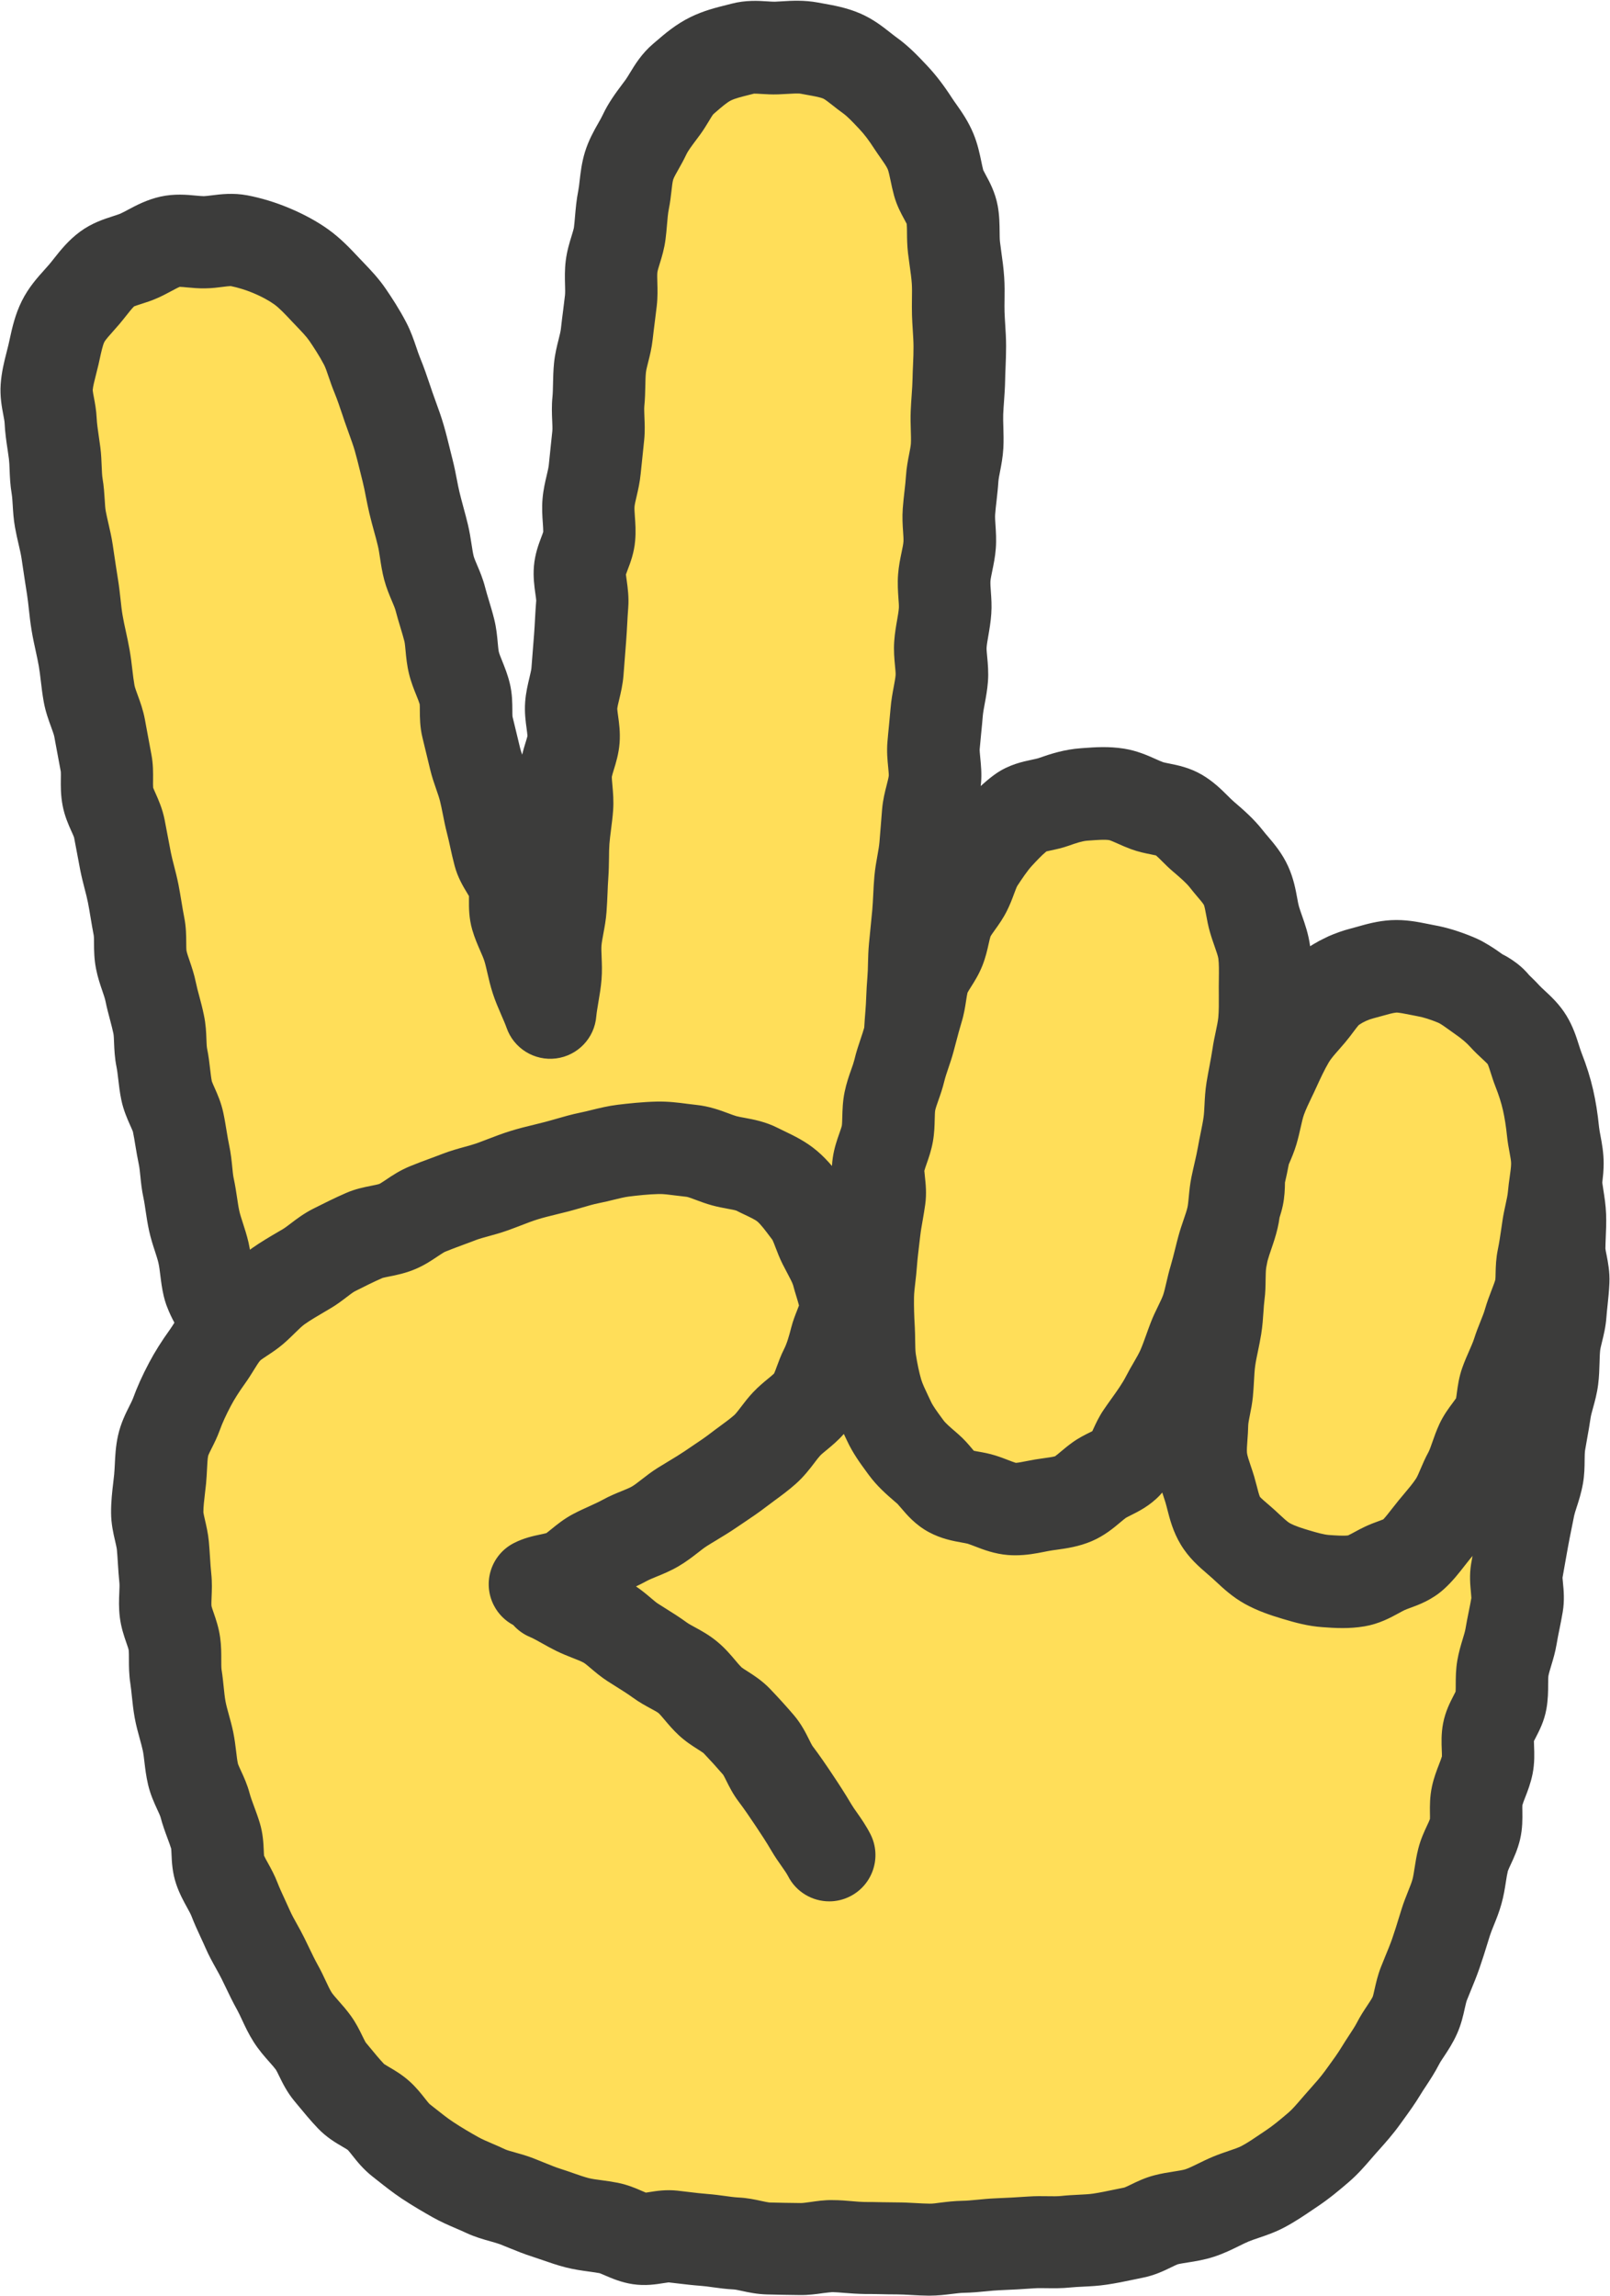
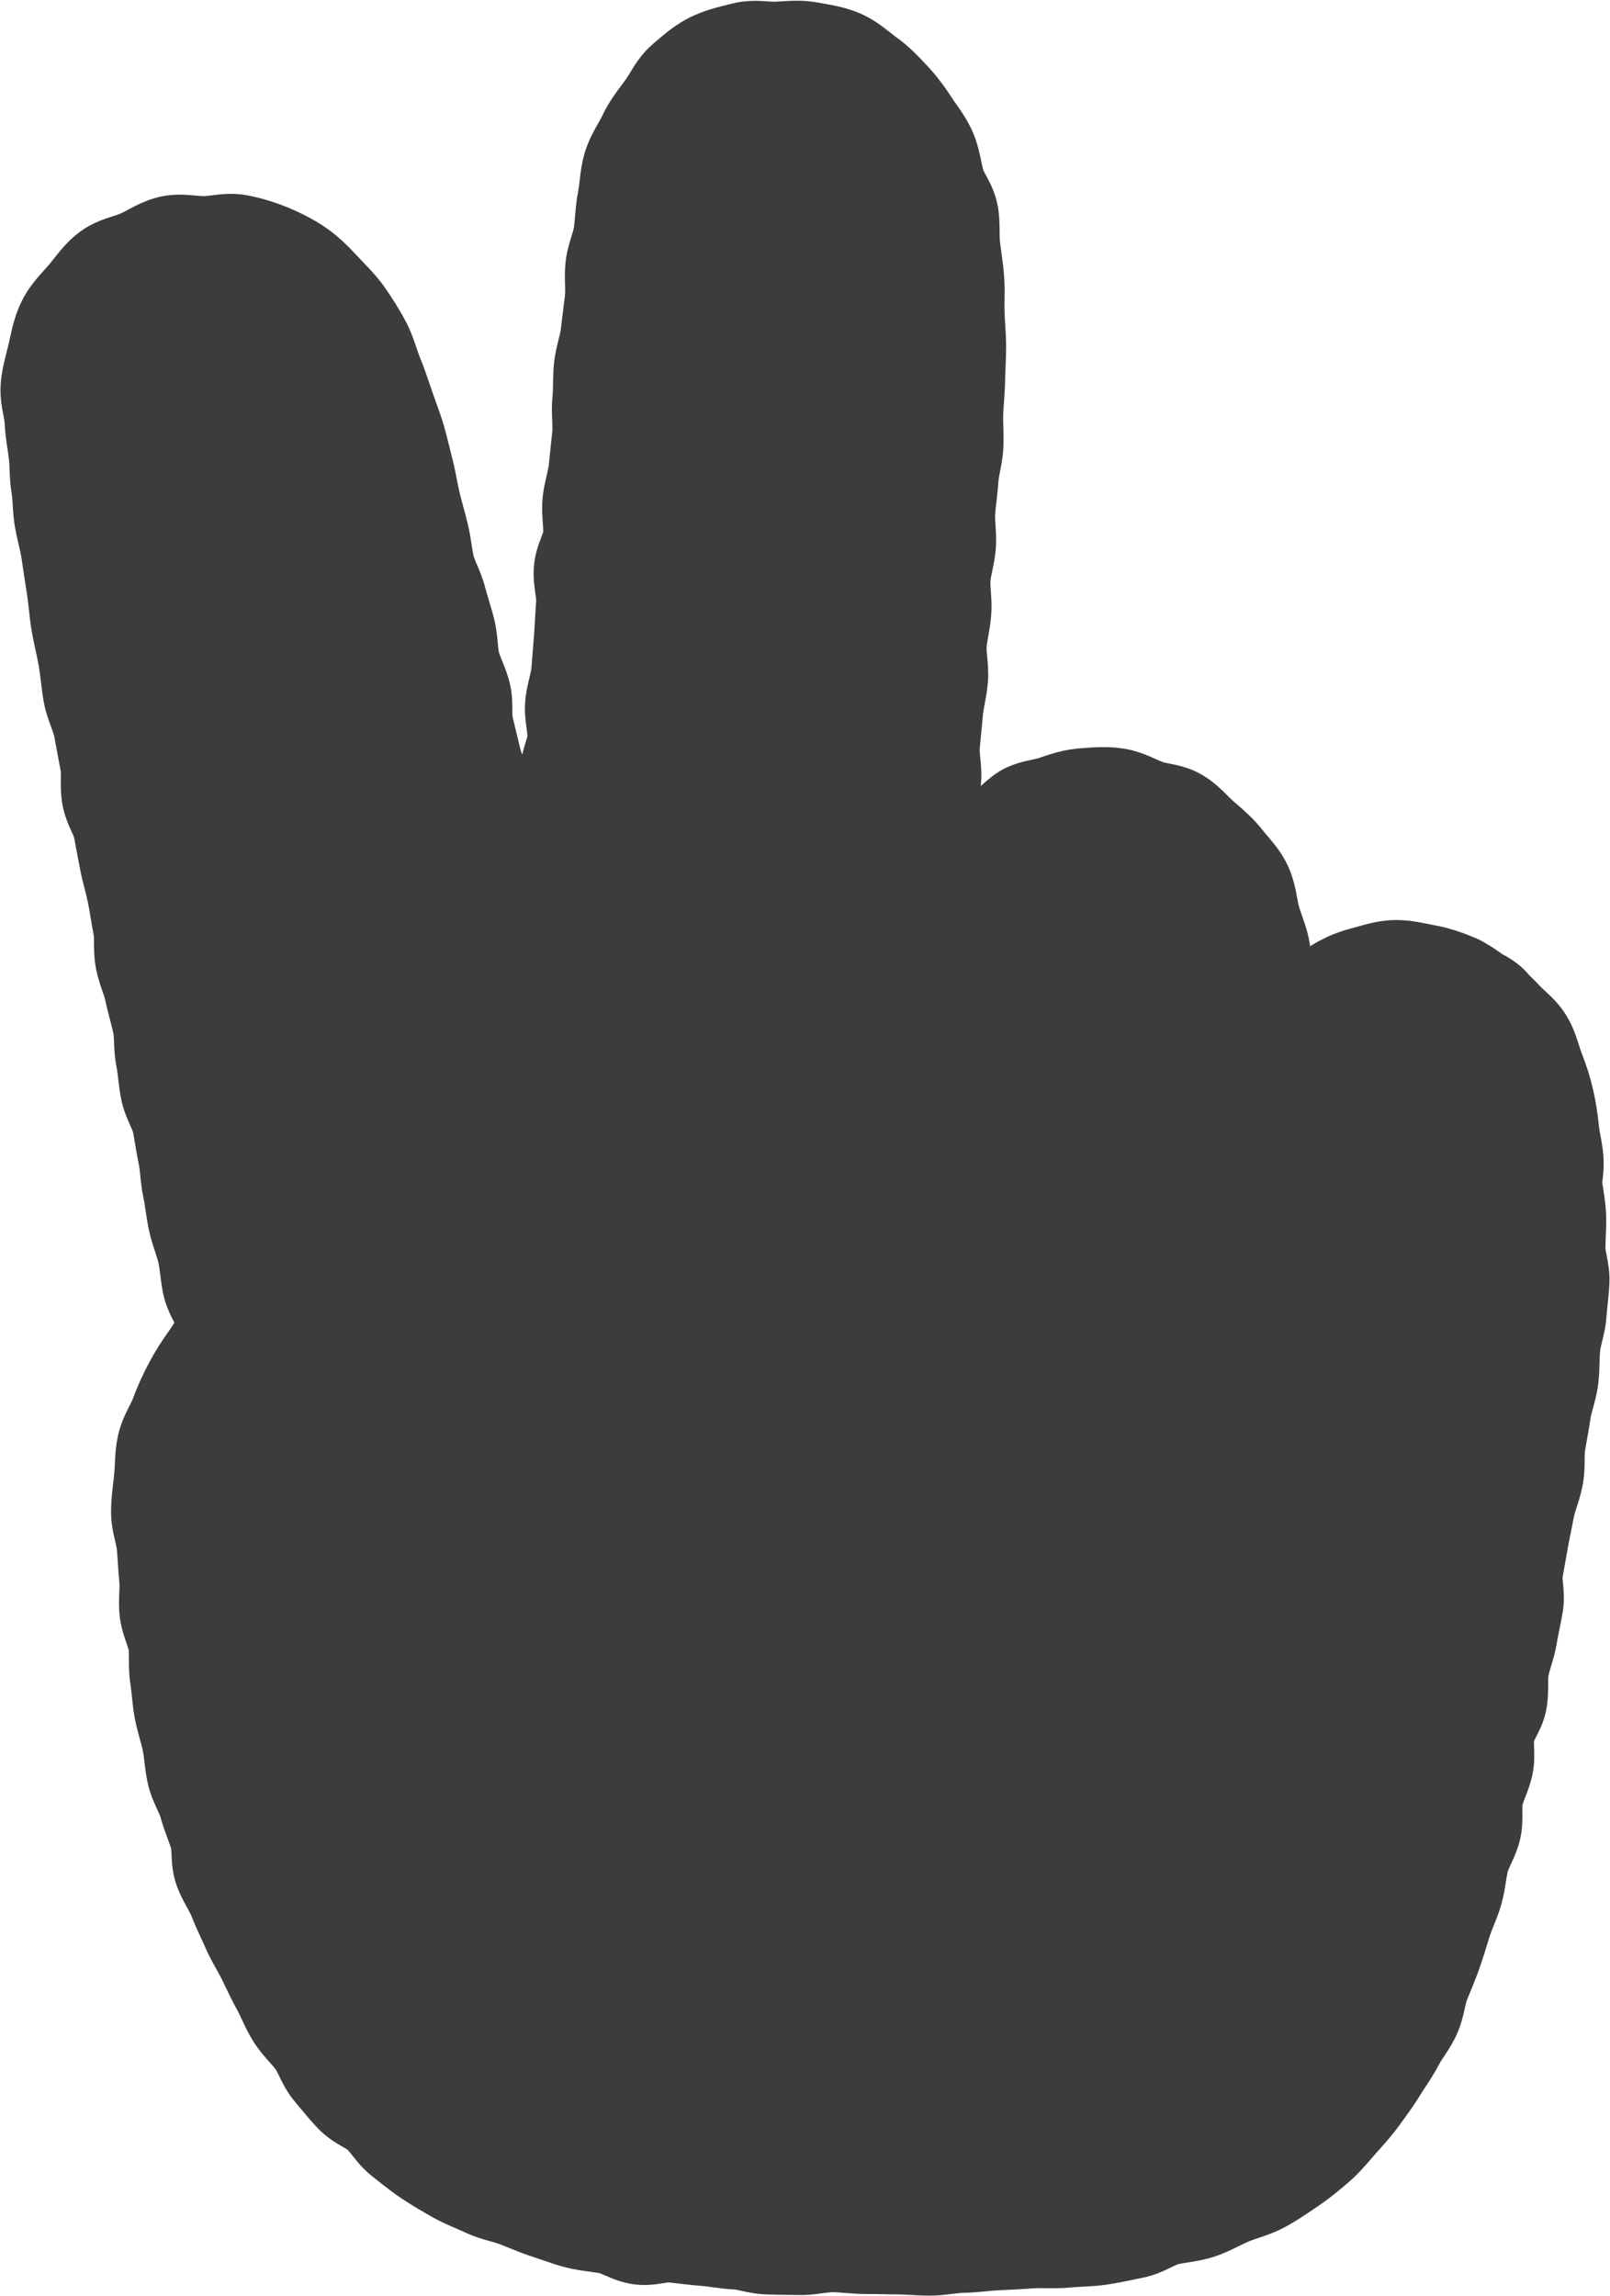
<svg xmlns="http://www.w3.org/2000/svg" fill="#000000" height="500.2" preserveAspectRatio="xMidYMid meet" version="1" viewBox="-0.1 -0.2 350.9 500.2" width="350.9" zoomAndPan="magnify">
  <g id="change1_1">
    <path d="M350.67,279.35c-0.07,1.72-0.25,3.37-0.4,4.83c-0.09,0.87-0.19,1.74-0.25,2.6c-0.15,2.1-0.6,3.92-0.96,5.38 c-0.18,0.71-0.37,1.52-0.41,1.91c-0.08,0.76-0.1,1.68-0.13,2.64c-0.04,1.41-0.08,3.01-0.3,4.72c-0.25,2-0.74,3.76-1.13,5.16 c-0.21,0.77-0.43,1.56-0.5,2.01c-0.24,1.66-0.52,3.22-0.79,4.72c-0.15,0.83-0.29,1.65-0.43,2.46c-0.08,0.49-0.09,1.35-0.1,2.18 c-0.01,1.42-0.03,3.19-0.37,5.1c-0.37,2.06-0.93,3.8-1.39,5.2c-0.21,0.64-0.46,1.43-0.52,1.75c-0.19,1-0.39,2.02-0.61,3.05 c-0.25,1.24-0.51,2.5-0.74,3.8c-0.17,0.99-0.36,2-0.54,3.01c-0.22,1.21-0.44,2.43-0.65,3.68c0.01,0.26,0.06,0.76,0.1,1.14 c0.16,1.6,0.37,3.79-0.05,6.3c-0.22,1.33-0.48,2.61-0.73,3.85c-0.21,1.04-0.43,2.09-0.6,3.15c-0.3,1.8-0.77,3.34-1.18,4.71 c-0.26,0.86-0.51,1.68-0.61,2.24c-0.05,0.3-0.05,1.17-0.06,1.81c0,1.48-0.01,3.33-0.38,5.4c-0.48,2.68-1.56,4.74-2.34,6.25 c-0.12,0.23-0.27,0.52-0.38,0.74c0,0.31,0.02,0.73,0.03,1.07c0.06,1.56,0.15,3.69-0.32,6.06c-0.41,2.03-1.07,3.75-1.61,5.12 c-0.25,0.63-0.52,1.34-0.62,1.73c-0.02,0.27-0.01,0.88,0,1.34c0.02,1.57,0.06,3.72-0.5,6.1c-0.52,2.2-1.34,3.97-2,5.39 c-0.24,0.52-0.58,1.24-0.66,1.5c-0.15,0.6-0.29,1.45-0.43,2.35c-0.22,1.44-0.48,3.08-0.98,4.85c-0.49,1.76-1.11,3.29-1.66,4.64 c-0.34,0.85-0.67,1.66-0.87,2.3l-0.45,1.46c-0.56,1.82-1.15,3.71-1.81,5.61c-0.6,1.72-1.24,3.28-1.86,4.79 c-0.3,0.72-0.6,1.45-0.88,2.17c-0.13,0.33-0.3,1.11-0.46,1.8c-0.34,1.54-0.77,3.46-1.69,5.51c-0.88,1.98-1.96,3.61-2.82,4.91 c-0.45,0.67-0.87,1.3-1.08,1.73c-0.94,1.82-1.96,3.37-2.86,4.74c-0.41,0.62-0.83,1.24-1.21,1.88c-1.22,2.03-2.54,3.83-3.69,5.42 l-0.78,1.08c-1.55,2.15-3.18,3.98-4.62,5.59l-0.54,0.6c-0.37,0.41-0.73,0.83-1.08,1.24c-1.37,1.59-2.92,3.39-4.92,5.11 c-1.92,1.65-4.18,3.56-6.81,5.32l-1.08,0.73c-1.79,1.21-3.81,2.59-6.12,3.81c-2.02,1.07-3.93,1.72-5.62,2.29 c-0.8,0.27-1.56,0.53-2.17,0.78c-0.62,0.26-1.35,0.62-2.12,1c-1.55,0.76-3.31,1.63-5.41,2.32c-2.11,0.69-4.09,1-5.69,1.25 c-0.86,0.14-1.68,0.26-2.27,0.41c-0.21,0.07-0.89,0.4-1.38,0.64c-1.52,0.74-3.61,1.76-6.18,2.27c-0.68,0.13-1.35,0.28-2.03,0.42 c-1.85,0.39-3.77,0.79-5.8,1.09c-1.9,0.29-3.68,0.37-5.25,0.45c-0.96,0.05-1.87,0.09-2.64,0.17c-1.97,0.21-3.75,0.18-5.32,0.16 c-0.94-0.01-1.84-0.03-2.52,0.02c-2.5,0.18-5.03,0.32-7.76,0.43c-0.87,0.03-1.83,0.13-2.86,0.23c-1.46,0.14-3.11,0.3-4.86,0.33 c-0.68,0.01-1.59,0.12-2.56,0.24c-1.45,0.18-3.09,0.38-4.91,0.38c-0.08,0-0.16,0-0.24,0c-1.34-0.01-2.59-0.08-3.8-0.15 c-1.11-0.06-2.16-0.12-3.11-0.12c-1.19,0-2.37-0.02-3.56-0.05c-1.14-0.02-2.24-0.05-3.42-0.04c-1.62-0.03-3.11-0.13-4.42-0.24 c-0.97-0.08-1.89-0.16-2.63-0.17c-0.44,0.04-1.24,0.11-2.03,0.22c-1.39,0.2-3.12,0.45-5.08,0.42c-2.38-0.03-4.78-0.06-7.16-0.13 c-2.14-0.06-3.98-0.45-5.45-0.77c-0.6-0.13-1.43-0.31-1.73-0.32c-1.72-0.08-3.29-0.3-4.69-0.49c-0.92-0.13-1.79-0.25-2.54-0.3 c-1.79-0.13-3.48-0.34-5.11-0.53c-0.63-0.08-1.26-0.15-1.9-0.22c-0.25,0.03-0.69,0.1-1.03,0.15c-1.7,0.27-4.03,0.65-6.77,0.24 c-2.51-0.38-4.55-1.26-6.04-1.9c-0.41-0.18-0.97-0.42-1.21-0.5c-0.65-0.12-1.42-0.23-2.24-0.34c-1.52-0.21-3.24-0.44-5.1-0.91 c-1.86-0.47-3.56-1.07-5.06-1.59c-0.72-0.25-1.44-0.5-2.16-0.73c-1.89-0.6-3.64-1.31-5.18-1.94c-0.64-0.26-1.28-0.52-1.93-0.78 c-0.53-0.2-1.28-0.41-2.08-0.64c-1.52-0.42-3.42-0.95-5.4-1.88c-0.69-0.33-1.4-0.63-2.1-0.93c-1.55-0.67-3.31-1.42-5.09-2.42 c-1.89-1.07-4.37-2.5-6.8-4.11c-1.9-1.27-3.63-2.64-5.16-3.85c-0.4-0.31-0.8-0.63-1.19-0.94c-1.99-1.56-3.38-3.31-4.39-4.59 c-0.33-0.42-0.78-0.98-0.99-1.2c-0.22-0.16-0.75-0.47-1.15-0.7c-1.48-0.86-3.5-2.05-5.36-4c-1.6-1.68-2.99-3.37-4.34-5l-0.81-0.98 c-1.6-1.93-2.57-3.93-3.28-5.38c-0.24-0.5-0.58-1.2-0.73-1.42c-0.32-0.44-0.84-1.03-1.39-1.65c-1.03-1.16-2.32-2.61-3.47-4.42 c-1.08-1.7-1.84-3.33-2.51-4.77c-0.37-0.79-0.71-1.53-1.03-2.11c-0.98-1.75-1.79-3.44-2.57-5.07c-0.29-0.59-0.57-1.19-0.87-1.79 c-0.33-0.66-0.74-1.4-1.17-2.18c-0.75-1.34-1.6-2.86-2.35-4.59c-0.32-0.74-0.66-1.47-1-2.2c-0.69-1.49-1.41-3.04-2.07-4.76 c-0.15-0.39-0.54-1.09-0.91-1.77c-0.75-1.36-1.68-3.04-2.38-5.1c-0.86-2.54-0.96-4.85-1.03-6.54c-0.02-0.4-0.04-0.94-0.07-1.2 c-0.21-0.69-0.5-1.46-0.8-2.27c-0.51-1.37-1.08-2.92-1.54-4.66c-0.08-0.28-0.43-1.04-0.69-1.6c-0.66-1.44-1.49-3.23-2.01-5.43 c-0.42-1.8-0.62-3.46-0.79-4.92c-0.11-0.92-0.21-1.8-0.35-2.46c-0.16-0.76-0.4-1.64-0.66-2.58c-0.38-1.37-0.81-2.93-1.12-4.64 c-0.3-1.66-0.46-3.24-0.61-4.64c-0.1-0.98-0.2-1.91-0.32-2.71c-0.32-2.02-0.32-3.86-0.32-5.33c0-0.8,0-1.62-0.06-2.06 c-0.04-0.25-0.3-0.99-0.49-1.54c-0.52-1.5-1.16-3.36-1.44-5.62c-0.25-2.05-0.17-3.89-0.11-5.37c0.03-0.75,0.07-1.59,0.03-1.99 c-0.16-1.53-0.25-2.97-0.34-4.36c-0.06-0.98-0.12-1.95-0.21-2.92c-0.04-0.44-0.22-1.2-0.39-1.94c-0.39-1.67-0.87-3.74-0.88-6.17 c-0.01-2.42,0.24-4.6,0.47-6.52c0.07-0.61,0.14-1.21,0.2-1.8c0.07-0.72,0.1-1.45,0.14-2.17c0.09-1.88,0.19-4,0.7-6.31 c0.59-2.68,1.69-4.86,2.49-6.45c0.31-0.61,0.62-1.24,0.75-1.58c0.92-2.53,2.04-5.03,3.54-7.86c1.24-2.34,2.69-4.65,4.58-7.28 c0.13-0.18,0.27-0.39,0.41-0.61c0.02-0.03,0.04-0.06,0.06-0.09c0.03-0.04,0.06-0.09,0.09-0.14c0.12-0.19,0.24-0.39,0.37-0.59 c-0.5-0.93-1.08-2.08-1.58-3.41c0,0,0,0,0,0c-0.07-0.17-0.14-0.34-0.2-0.52c-0.2-0.58-0.39-1.19-0.54-1.84 c-0.39-1.65-0.58-3.2-0.75-4.57c-0.12-1-0.24-1.94-0.41-2.68c-0.15-0.66-0.43-1.53-0.73-2.45c-0.44-1.34-0.93-2.85-1.31-4.57 c-0.33-1.51-0.55-2.97-0.74-4.26c-0.16-1.06-0.3-2.06-0.49-2.93c-0.37-1.72-0.53-3.31-0.67-4.7c-0.1-0.96-0.19-1.87-0.33-2.52 c-0.3-1.41-0.52-2.76-0.74-4.06c-0.18-1.1-0.35-2.14-0.55-3.1c-0.06-0.18-0.36-0.87-0.59-1.37c-0.61-1.38-1.46-3.27-1.93-5.52 c-0.34-1.62-0.52-3.15-0.67-4.49c-0.12-1.01-0.23-1.96-0.38-2.71c-0.41-2-0.48-3.82-0.54-5.28c-0.03-0.76-0.06-1.62-0.14-2 c-0.18-0.89-0.45-1.88-0.72-2.93c-0.33-1.24-0.71-2.65-1.01-4.14c-0.11-0.55-0.39-1.38-0.69-2.25c-0.47-1.37-1-2.93-1.36-4.75 c-0.43-2.15-0.44-4.06-0.45-5.6c0-0.61-0.01-1.44-0.06-1.72c-0.26-1.32-0.48-2.65-0.7-3.97c-0.18-1.07-0.35-2.12-0.56-3.17 c-0.18-0.93-0.44-1.94-0.72-3.01c-0.33-1.29-0.67-2.61-0.96-4.07c-0.26-1.34-0.51-2.67-0.75-3.98c-0.2-1.07-0.4-2.12-0.6-3.16 c-0.05-0.18-0.36-0.87-0.59-1.37c-0.62-1.38-1.47-3.28-1.9-5.55c-0.44-2.29-0.41-4.37-0.39-5.89c0.01-0.53,0.02-1.26-0.01-1.51 c-0.39-2.07-0.79-4.22-1.19-6.38l-0.23-1.26c-0.08-0.43-0.41-1.32-0.69-2.1c-0.54-1.48-1.22-3.32-1.61-5.47 c-0.29-1.62-0.47-3.12-0.64-4.58c-0.14-1.16-0.27-2.25-0.44-3.23c-0.18-1.03-0.42-2.13-0.67-3.28c-0.31-1.42-0.63-2.88-0.89-4.45 c-0.27-1.62-0.44-3.14-0.6-4.61c-0.13-1.15-0.24-2.25-0.4-3.23c-0.32-1.98-0.61-3.96-0.91-5.95l-0.28-1.88 c-0.13-0.9-0.38-1.96-0.64-3.08c-0.26-1.12-0.55-2.38-0.79-3.72c-0.32-1.77-0.41-3.39-0.5-4.81c-0.06-0.95-0.11-1.84-0.22-2.48 c-0.33-1.95-0.4-3.7-0.46-5.25c-0.03-0.89-0.07-1.74-0.15-2.38c-0.09-0.69-0.19-1.37-0.29-2.05C1.29,96.03,1,94.05,0.9,91.91 c-0.01-0.32-0.16-1.07-0.27-1.68c-0.33-1.71-0.77-4.06-0.58-6.74c0.19-2.64,0.77-4.93,1.29-6.96c0.14-0.57,0.29-1.13,0.42-1.69 c0.09-0.39,0.17-0.78,0.26-1.17c0.52-2.4,1.18-5.38,2.64-8.3c1.46-2.93,3.39-5.08,4.95-6.81c0.34-0.38,0.68-0.75,1-1.13 c0.36-0.42,0.7-0.86,1.05-1.3c1.4-1.77,3.14-3.97,5.67-5.84c2.58-1.91,5.26-2.76,7.21-3.39c0.62-0.2,1.27-0.41,1.59-0.55 c0.43-0.19,1-0.5,1.61-0.82c1.76-0.94,4.16-2.23,7.13-2.89c3.05-0.67,5.77-0.41,7.76-0.22c0.65,0.06,1.32,0.12,1.7,0.12 c0.36-0.01,1.02-0.09,1.66-0.17c1.99-0.25,4.72-0.6,7.83-0.01c3.04,0.58,6.13,1.52,9.18,2.8c3.16,1.33,5.99,2.87,8.4,4.59 c2.72,1.94,4.83,4.19,6.69,6.17l0.13,0.14c0.29,0.31,0.6,0.63,0.9,0.94c1.55,1.62,3.32,3.46,4.9,5.79c1.18,1.73,2.92,4.36,4.43,7.27 c1.02,1.96,1.65,3.83,2.21,5.48c0.27,0.8,0.52,1.55,0.77,2.15c0.88,2.13,1.58,4.21,2.26,6.22l0.41,1.22 c0.26,0.76,0.54,1.52,0.81,2.27c0.58,1.59,1.18,3.23,1.7,5.04c0.52,1.78,0.94,3.51,1.35,5.18c0.18,0.72,0.36,1.45,0.54,2.16 c0.41,1.58,0.71,3.12,0.97,4.48c0.19,1,0.38,1.95,0.58,2.79c0.27,1.12,0.57,2.22,0.86,3.3c0.34,1.26,0.68,2.5,0.97,3.73 c0.38,1.59,0.6,3.05,0.8,4.34c0.15,1,0.3,1.94,0.46,2.57c0.11,0.43,0.44,1.2,0.76,1.95c0.56,1.31,1.25,2.94,1.74,4.85 c0.23,0.91,0.53,1.88,0.84,2.91c0.38,1.27,0.78,2.58,1.13,4c0.48,1.92,0.64,3.69,0.77,5.11c0.07,0.8,0.15,1.62,0.24,2.02 c0.11,0.45,0.43,1.24,0.74,2c0.52,1.3,1.17,2.91,1.63,4.77c0.57,2.32,0.57,4.42,0.58,5.96c0,0.46,0,1.08,0.03,1.35 c0.24,0.98,0.47,1.96,0.71,2.94c0.31,1.28,0.62,2.57,0.93,3.85c0.11,0.45,0.27,0.97,0.46,1.52c0.24-1,0.52-1.9,0.75-2.65 c0.15-0.48,0.35-1.12,0.41-1.42c-0.01-0.32-0.11-1.04-0.18-1.57c-0.22-1.59-0.49-3.56-0.32-5.86c0.15-2.04,0.59-3.83,0.93-5.27 c0.18-0.77,0.39-1.63,0.43-2.05l0.58-7.38c0.09-1.13,0.15-2.26,0.21-3.39c0.07-1.33,0.15-2.67,0.26-4c0-0.2-0.11-0.96-0.19-1.51 c-0.21-1.53-0.51-3.62-0.31-5.97c0.22-2.64,1.03-4.79,1.63-6.37c0.14-0.36,0.32-0.83,0.4-1.11c0.01-0.47-0.05-1.23-0.09-1.9 c-0.11-1.47-0.24-3.31-0.06-5.35c0.17-1.95,0.58-3.69,0.91-5.08c0.21-0.88,0.4-1.72,0.45-2.24c0.13-1.36,0.27-2.72,0.42-4.08 c0.12-1.1,0.24-2.2,0.35-3.3c0.05-0.52,0.01-1.38-0.03-2.29c-0.06-1.43-0.14-3.22,0.06-5.17c0.08-0.81,0.1-1.8,0.12-2.85 c0.03-1.37,0.06-2.93,0.23-4.59c0.2-1.94,0.64-3.68,0.99-5.07c0.22-0.88,0.43-1.72,0.49-2.25c0.15-1.4,0.33-2.8,0.51-4.2 c0.13-1.06,0.27-2.12,0.39-3.19c0.06-0.5,0.03-1.39,0.01-2.25c-0.04-1.45-0.09-3.26,0.15-5.23c0.26-2.13,0.82-3.94,1.27-5.4 c0.21-0.68,0.47-1.54,0.52-1.88c0.1-0.77,0.16-1.54,0.23-2.33c0.15-1.72,0.31-3.66,0.73-5.76c0.11-0.56,0.2-1.33,0.29-2.15 c0.2-1.74,0.45-3.91,1.16-6.22c0.79-2.54,1.95-4.6,2.89-6.25c0.38-0.66,0.73-1.28,0.95-1.76c1.27-2.71,2.9-4.88,4.2-6.62 c0.28-0.37,0.56-0.75,0.84-1.13c0.24-0.34,0.56-0.86,0.9-1.42c1.08-1.78,2.55-4.21,5.04-6.34l0.61-0.52 c1.95-1.68,4.37-3.77,7.59-5.34c2.8-1.37,5.55-2.06,7.77-2.61c0.38-0.1,0.76-0.19,1.13-0.29c3.12-0.82,5.88-0.64,7.89-0.51 c0.6,0.04,1.22,0.08,1.56,0.07c0.5-0.02,1-0.05,1.49-0.08c2.19-0.14,4.91-0.3,7.95,0.27c0.38,0.07,0.77,0.14,1.15,0.21 c2.29,0.41,5.14,0.91,8.06,2.18c2.74,1.19,4.8,2.8,6.45,4.1c0.46,0.36,0.92,0.73,1.39,1.07c2.69,1.92,4.75,4.11,6.57,6.04l0.15,0.16 c1.87,1.99,3.56,4.18,5.46,7.11c0.29,0.45,0.6,0.88,0.91,1.32c1.16,1.64,2.59,3.68,3.71,6.37c0.91,2.2,1.35,4.32,1.71,6.03 c0.14,0.69,0.28,1.35,0.43,1.92c0.11,0.23,0.35,0.66,0.52,0.99c0.83,1.53,2.09,3.83,2.63,6.76c0.39,2.12,0.4,4.08,0.42,5.66 c0.01,0.85,0.01,1.66,0.08,2.22c0.09,0.76,0.2,1.52,0.3,2.29c0.23,1.61,0.48,3.43,0.61,5.36c0.12,1.77,0.1,3.45,0.08,4.93 c-0.01,0.95-0.03,1.85,0,2.67c0.03,0.88,0.09,1.76,0.14,2.65c0.1,1.53,0.2,3.12,0.2,4.84c0,1.64-0.06,3.2-0.12,4.71 c-0.04,0.91-0.08,1.82-0.09,2.74c-0.03,1.59-0.14,3.08-0.24,4.52c-0.07,0.96-0.14,1.91-0.18,2.87c-0.03,0.8,0,1.75,0.03,2.75 c0.04,1.38,0.09,2.94,0,4.62c-0.11,1.94-0.45,3.68-0.72,5.08c-0.17,0.86-0.33,1.68-0.36,2.19c-0.1,1.51-0.26,2.91-0.41,4.26 c-0.12,1.06-0.24,2.07-0.3,2.99c-0.04,0.52,0.02,1.36,0.08,2.26c0.09,1.39,0.21,3.13,0.07,5.03c-0.14,1.89-0.5,3.59-0.78,4.95 c-0.17,0.83-0.35,1.68-0.39,2.17c-0.04,0.54,0.02,1.41,0.09,2.33c0.1,1.41,0.22,3.02,0.09,4.83c-0.12,1.78-0.4,3.37-0.64,4.77 c-0.17,0.97-0.33,1.89-0.38,2.59c-0.03,0.37,0.06,1.27,0.13,2c0.14,1.5,0.32,3.36,0.16,5.45c-0.14,1.79-0.44,3.38-0.7,4.79 c-0.18,0.96-0.35,1.88-0.41,2.55c-0.11,1.36-0.24,2.71-0.38,4.07c-0.11,1.1-0.22,2.2-0.31,3.3c-0.02,0.3,0.07,1.19,0.13,1.85 c0.15,1.53,0.35,3.43,0.16,5.59c-0.02,0.19-0.05,0.37-0.07,0.56c0,0,0,0,0,0c0.26-0.24,0.54-0.47,0.8-0.7c0.79-0.7,1.62-1.37,2.52-2 c2.87-1.99,5.87-2.62,7.86-3.04c0.47-0.1,1.12-0.24,1.34-0.31c2.74-0.97,5.72-1.93,9.36-2.19l0.53-0.04 c2.45-0.18,5.49-0.4,8.82,0.13c2.83,0.45,5.08,1.45,6.89,2.26c0.6,0.27,1.17,0.52,1.62,0.69c0.2,0.07,0.85,0.19,1.32,0.29 c1.9,0.38,4.5,0.89,7.18,2.46c2.43,1.43,4.17,3.15,5.57,4.54c0.48,0.48,0.93,0.93,1.27,1.22l0.18,0.16 c1.99,1.71,4.24,3.64,6.25,6.21c0.33,0.42,0.68,0.84,1.04,1.25c1.41,1.66,3.17,3.73,4.44,6.52c1.2,2.62,1.66,5.14,2,6.99 c0.13,0.71,0.25,1.38,0.37,1.78c0.17,0.58,0.41,1.27,0.67,2.01c0.64,1.81,1.43,4.07,1.77,6.67c0.52-0.34,1.06-0.64,1.6-0.94 c0.1-0.06,0.2-0.12,0.3-0.18l0,0c0.31-0.17,0.63-0.32,0.95-0.48c0.39-0.2,0.79-0.4,1.19-0.58c0,0,0,0,0,0 c0.67-0.3,1.35-0.56,2.04-0.81c0.09-0.03,0.17-0.07,0.26-0.1h0c0.79-0.28,1.6-0.53,2.42-0.74c0.48-0.13,0.97-0.26,1.46-0.4 c2.03-0.58,4.55-1.29,7.42-1.45c3.11-0.17,5.82,0.38,8.01,0.82c0.46,0.09,0.91,0.18,1.36,0.27c2.69,0.48,5.4,1.3,8.51,2.58 c0.67,0.28,1.31,0.58,1.91,0.89l0,0c0.12,0.06,0.22,0.13,0.33,0.19c0.78,0.43,1.5,0.87,2.17,1.31c0.2,0.13,0.41,0.26,0.59,0.39 c0,0,0,0,0,0c0.49,0.34,0.96,0.67,1.39,0.98c0,0,0,0,0,0c0.35,0.18,0.72,0.37,1.09,0.59c0,0,0,0,0,0c0.62,0.36,1.25,0.78,1.89,1.26 c0.08,0.06,0.16,0.12,0.24,0.18c0,0,0,0,0,0c0.46,0.36,0.93,0.75,1.38,1.19c0.23,0.23,0.45,0.46,0.67,0.69c0,0,0,0,0,0 c0.21,0.23,0.41,0.45,0.6,0.68c0,0,0,0,0,0c0,0,0,0,0,0c0.25,0.23,0.48,0.46,0.72,0.7c0.49,0.48,0.98,0.97,1.44,1.48 c0.28,0.31,0.74,0.74,1.23,1.19c1.35,1.25,3.21,2.97,4.69,5.4c1.43,2.34,2.15,4.61,2.73,6.44c0.2,0.63,0.39,1.23,0.56,1.66 c1.1,2.8,1.93,5.43,2.53,8.06c0.57,2.48,0.99,5.13,1.29,8.1c0.05,0.5,0.18,1.2,0.32,1.94c0.31,1.64,0.69,3.69,0.69,6.02 c0,0.7-0.04,1.36-0.08,2c0,0,0,0,0,0c-0.01,0.16-0.02,0.31-0.04,0.46c0,0,0,0,0,0c-0.05,0.59-0.11,1.17-0.18,1.72c0,0,0,0,0,0 c0.07,0.49,0.14,1.01,0.23,1.56c0.24,1.54,0.52,3.28,0.6,5.24c0.07,1.81,0,3.52-0.07,5.04c-0.03,0.84-0.07,1.68-0.08,2.52 c0.01,0.2,0.15,0.91,0.26,1.43C350.36,274.81,350.78,276.92,350.67,279.35z" fill="#3c3c3b" />
  </g>
  <g id="change2_1">
-     <path d="M199.28,288.93c-0.15-2.52-0.2-4.57-0.17-6.46c0.01-0.94,0.15-2.1,0.29-3.32c0.12-1.04,0.25-2.11,0.33-3.29 c0.12-1.62,0.32-3.29,0.53-5.06l0.2-1.69c0.12-1.06,0.32-2.22,0.54-3.45c0.2-1.14,0.39-2.28,0.55-3.42c0.34-2.42,0.1-4.55-0.07-6.11 c-0.04-0.41-0.1-0.95-0.12-1.24c0.09-0.35,0.32-1.02,0.5-1.53c0.46-1.31,1.03-2.94,1.37-4.87c0.32-1.83,0.36-3.5,0.39-4.84 c0.02-0.67,0.04-1.58,0.1-1.9c0.11-0.54,0.4-1.36,0.71-2.24c0.43-1.21,0.91-2.59,1.29-4.17c0.19-0.79,0.51-1.75,0.86-2.78 c0.36-1.07,0.78-2.28,1.13-3.59c0.19-0.69,0.37-1.38,0.55-2.07c0.4-1.52,0.78-2.96,1.2-4.33c0.55-1.78,0.8-3.42,1-4.74 c0.09-0.6,0.22-1.42,0.31-1.75c0.13-0.26,0.49-0.84,0.76-1.26c0.77-1.21,1.72-2.72,2.48-4.63c0.7-1.76,1.07-3.4,1.36-4.71 c0.13-0.6,0.32-1.42,0.41-1.65c0.13-0.26,0.61-0.93,0.96-1.42c0.79-1.1,1.77-2.46,2.62-4.16c0.67-1.34,1.16-2.63,1.54-3.67 c0.24-0.63,0.56-1.5,0.71-1.75c1.07-1.62,2.18-3.29,3.21-4.41c0.92-0.99,2.13-2.3,3.15-3.12c0.29-0.07,0.67-0.15,0.99-0.22 c1.08-0.23,2.43-0.51,3.89-1.03c1.67-0.59,2.93-1.01,4.08-1.09l0.56-0.04c1.63-0.12,3.17-0.23,4.15-0.08 c0.33,0.07,1.23,0.48,1.89,0.77c0.84,0.38,1.8,0.8,2.88,1.2c1.63,0.6,3.14,0.9,4.34,1.14c0.35,0.07,0.8,0.16,1.1,0.23 c0.36,0.3,0.92,0.86,1.35,1.29c0.68,0.68,1.45,1.45,2.36,2.22l0.19,0.16c1.4,1.2,2.72,2.34,3.49,3.33c0.5,0.64,1.02,1.26,1.55,1.89 c0.53,0.62,1.32,1.55,1.5,1.89c0.15,0.34,0.36,1.48,0.5,2.23c0.2,1.1,0.43,2.35,0.82,3.7c0.33,1.16,0.71,2.22,1.03,3.15 c0.34,0.98,0.73,2.08,0.8,2.6c0.15,1.19,0.13,2.71,0.11,4.32c-0.01,0.65-0.02,1.29-0.02,1.92c0,0.56,0,1.13,0.01,1.69 c0.01,1.77,0.02,3.44-0.11,4.9c-0.08,0.83-0.31,1.92-0.55,3.07c-0.24,1.13-0.52,2.42-0.72,3.81c-0.17,1.15-0.4,2.36-0.64,3.65 c-0.23,1.19-0.45,2.38-0.65,3.59c-0.29,1.81-0.38,3.49-0.45,4.97c-0.05,1.01-0.1,1.96-0.21,2.71c-0.14,1-0.38,2.14-0.62,3.35 c-0.21,1.04-0.43,2.09-0.61,3.15c-0.19,1.08-0.46,2.27-0.75,3.52c-0.22,0.98-0.45,1.96-0.65,2.95c-0.33,1.59-0.46,3.03-0.58,4.3 c-0.09,0.91-0.17,1.78-0.29,2.31c-0.17,0.74-0.49,1.67-0.83,2.66c-0.37,1.09-0.8,2.33-1.16,3.67c-0.24,0.88-0.46,1.77-0.68,2.66 c-0.33,1.33-0.65,2.59-0.99,3.74c-0.4,1.32-0.69,2.59-0.95,3.7c-0.24,1.02-0.46,1.99-0.7,2.69c-0.21,0.6-0.62,1.44-1.05,2.33 c-0.52,1.07-1.12,2.28-1.64,3.64c-0.35,0.9-0.67,1.8-0.99,2.69c-0.44,1.23-0.86,2.39-1.29,3.37c-0.33,0.74-0.86,1.65-1.42,2.62 c-0.52,0.89-1.1,1.89-1.66,2.98c-0.79,1.56-1.99,3.25-3.27,5.03c-0.54,0.76-1.08,1.51-1.6,2.28c-1.06,1.54-1.76,3.08-2.27,4.19 c-0.07,0.16-0.16,0.35-0.24,0.52c-0.2,0.1-0.41,0.21-0.6,0.3c-1.07,0.53-2.4,1.19-3.77,2.18c-0.97,0.7-1.78,1.38-2.5,1.98 c-0.41,0.35-0.96,0.81-1.25,1.01c-0.48,0.15-1.62,0.3-2.39,0.41c-0.64,0.09-1.27,0.18-1.9,0.28c-0.66,0.11-1.32,0.24-1.99,0.37 c-0.74,0.15-1.82,0.36-2.28,0.37c-0.35-0.1-1.08-0.38-1.62-0.59c-0.83-0.32-1.76-0.68-2.82-1.01c-1.4-0.44-2.7-0.67-3.74-0.85 c-0.3-0.05-0.66-0.12-0.96-0.18c-0.15-0.18-0.32-0.37-0.46-0.54c-0.73-0.87-1.65-1.95-2.86-3.01l-0.79-0.69 c-1.06-0.91-2.05-1.77-2.51-2.4l-0.47-0.64c-0.93-1.27-1.81-2.47-2.25-3.41c-0.2-0.44-0.42-0.88-0.63-1.33 c-0.63-1.33-1.23-2.58-1.51-3.53c-0.45-1.56-0.84-3.41-1.17-5.52c-0.11-0.71-0.12-1.79-0.14-2.92 C199.35,291,199.34,289.99,199.28,288.93z M44.89,226.23c0.03,0.76,0.06,1.63,0.14,2c0.33,1.61,0.51,3.12,0.66,4.45 c0.12,1.01,0.23,1.97,0.38,2.71c0.06,0.2,0.37,0.91,0.6,1.42c0.64,1.43,1.43,3.21,1.9,5.43c0.3,1.4,0.51,2.72,0.72,3.99 c0.18,1.11,0.36,2.17,0.56,3.11c0.37,1.75,0.53,3.33,0.67,4.73c0.09,0.94,0.18,1.83,0.31,2.43c0.33,1.53,0.55,2.98,0.74,4.26 c0.16,1.05,0.3,2.04,0.48,2.84c0.17,0.78,0.48,1.72,0.8,2.71c0.4,1.24,0.86,2.66,1.22,4.21c0.12,0.54,0.22,1.06,0.31,1.57 c0.12-0.09,0.23-0.18,0.35-0.27c1.98-1.39,3.97-2.56,5.89-3.68l0.97-0.57c0.39-0.23,1.02-0.71,1.63-1.17c1.31-1,2.94-2.24,5.01-3.28 c2.25-1.13,4.57-2.3,7.1-3.4c2.03-0.89,3.95-1.26,5.49-1.57c0.63-0.12,1.5-0.3,1.78-0.41c0.24-0.11,0.92-0.57,1.42-0.9 c1.35-0.91,3.02-2.03,5.18-2.92c1.52-0.63,3.04-1.19,4.5-1.73c0.88-0.33,1.77-0.65,2.66-1c1.71-0.66,3.35-1.11,4.79-1.51 c0.96-0.26,1.86-0.51,2.6-0.77c0.82-0.29,1.63-0.61,2.45-0.92c1.54-0.59,3.12-1.2,4.88-1.75c1.87-0.58,3.64-1.02,5.36-1.43 c0.76-0.19,1.52-0.37,2.28-0.57c0.78-0.2,1.55-0.43,2.33-0.65c1.62-0.47,3.46-1,5.43-1.4c0.79-0.16,1.58-0.35,2.36-0.55 c1.68-0.41,3.58-0.88,5.68-1.14c2.32-0.28,5.37-0.61,8.42-0.69c2.57-0.06,4.85,0.23,6.87,0.5c0.62,0.08,1.24,0.16,1.85,0.22 c2.87,0.3,5.27,1.2,7.02,1.85c0.66,0.25,1.29,0.48,1.71,0.6c0.44,0.12,1.08,0.24,1.76,0.36c1.94,0.36,4.6,0.84,7.33,2.24 c0.45,0.23,0.92,0.45,1.39,0.68c2.07,0.99,4.65,2.22,7.09,4.28c1.24,1.05,2.31,2.17,3.27,3.3c0.03-0.56,0.08-1.15,0.17-1.75 c0.31-2.15,0.94-3.94,1.45-5.39c0.2-0.58,0.48-1.37,0.53-1.66c0.06-0.36,0.08-1.17,0.1-1.88c0.04-1.5,0.08-3.36,0.5-5.43 c0.39-1.89,0.97-3.57,1.45-4.91c0.29-0.81,0.55-1.57,0.68-2.11c0.41-1.73,0.93-3.27,1.39-4.63c0.29-0.87,0.57-1.68,0.76-2.39 c0,0,0,0,0-0.01c0.07-1.19,0.15-2.37,0.26-3.63c0.09-0.97,0.13-2.04,0.18-3.16c0.06-1.34,0.12-2.72,0.25-4.2 c0.08-0.88,0.11-1.91,0.13-2.99c0.03-1.31,0.07-2.8,0.22-4.37c0.12-1.25,0.24-2.51,0.37-3.76c0.12-1.19,0.24-2.38,0.35-3.57 c0.09-1,0.14-2.09,0.2-3.24c0.06-1.31,0.13-2.66,0.26-4.1c0.15-1.64,0.42-3.15,0.66-4.48c0.18-1.03,0.36-2.01,0.43-2.81 c0.11-1.22,0.2-2.45,0.3-3.67c0.09-1.22,0.19-2.43,0.29-3.65c0.18-2.03,0.63-3.8,1-5.23c0.19-0.76,0.41-1.61,0.45-2.01 c0.02-0.31-0.07-1.2-0.13-1.85c-0.15-1.51-0.34-3.4-0.16-5.54c0.1-1.21,0.22-2.41,0.34-3.61c0.12-1.23,0.24-2.45,0.34-3.68 c0.14-1.75,0.43-3.3,0.69-4.68c0.18-0.98,0.36-1.9,0.41-2.58c0.03-0.37-0.06-1.28-0.13-2c-0.14-1.47-0.32-3.3-0.17-5.36 c0.12-1.72,0.39-3.27,0.63-4.63c0.17-0.99,0.34-1.93,0.38-2.63c0.03-0.43-0.03-1.25-0.09-2.05c-0.1-1.45-0.23-3.25-0.08-5.26 c0.14-1.82,0.47-3.4,0.76-4.8c0.19-0.91,0.37-1.77,0.41-2.35c0.03-0.45-0.02-1.31-0.08-2.14c-0.1-1.4-0.21-3.15-0.07-5.08 c0.1-1.33,0.24-2.59,0.38-3.81c0.13-1.16,0.26-2.26,0.32-3.29c0.12-1.81,0.44-3.45,0.7-4.77c0.18-0.9,0.34-1.75,0.37-2.27 c0.05-0.83,0.01-1.85-0.02-2.93c-0.04-1.24-0.08-2.65-0.02-4.15c0.05-1.17,0.13-2.33,0.21-3.5c0.09-1.25,0.17-2.43,0.19-3.52 c0.02-1.05,0.06-2.1,0.11-3.14c0.06-1.36,0.11-2.63,0.1-3.83c0-1.12-0.08-2.34-0.16-3.63c-0.07-1.09-0.14-2.19-0.17-3.27 c-0.04-1.29-0.02-2.52-0.01-3.61c0.02-1.19,0.03-2.31-0.03-3.23c-0.08-1.22-0.27-2.55-0.47-3.96c-0.13-0.91-0.25-1.82-0.36-2.72 c-0.19-1.65-0.21-3.18-0.22-4.41c0-0.66-0.01-1.46-0.06-1.95c-0.13-0.26-0.35-0.68-0.53-1c-0.69-1.26-1.63-2.99-2.22-5.13 c-0.33-1.21-0.57-2.32-0.77-3.31c-0.2-0.93-0.42-1.99-0.61-2.45c-0.26-0.62-0.89-1.51-1.55-2.46c-0.46-0.66-0.92-1.31-1.35-1.97 c-1.23-1.9-2.19-3.17-3.22-4.26l-0.15-0.16c-1.35-1.44-2.52-2.68-3.6-3.45c-0.73-0.52-1.44-1.07-2.14-1.63 c-0.69-0.54-1.64-1.29-2.01-1.46c-0.76-0.33-2.14-0.57-3.59-0.83c-0.45-0.08-0.9-0.16-1.35-0.25c-0.57-0.11-1.79-0.03-2.97,0.04 c-0.65,0.04-1.3,0.08-1.95,0.1c-1.37,0.05-2.63-0.03-3.63-0.09c-0.56-0.04-1.31-0.08-1.64-0.07c-0.39,0.1-0.78,0.2-1.18,0.3 c-1.5,0.38-2.93,0.73-3.84,1.18c-0.87,0.42-2.08,1.47-3.26,2.49l-0.59,0.51c-0.22,0.27-0.67,1-0.99,1.55 c-0.51,0.84-1.09,1.8-1.82,2.81c-0.33,0.46-0.67,0.91-1.01,1.36c-0.91,1.22-1.7,2.27-2.1,3.13c-0.56,1.18-1.15,2.23-1.67,3.15 c-0.45,0.8-1.02,1.79-1.15,2.23c-0.16,0.51-0.28,1.55-0.39,2.56c-0.13,1.14-0.28,2.44-0.56,3.83c-0.2,0.97-0.3,2.2-0.41,3.49 c-0.09,1.06-0.18,2.12-0.32,3.16c-0.26,2.07-0.81,3.85-1.25,5.27c-0.2,0.65-0.48,1.55-0.52,1.89c-0.06,0.5-0.04,1.39-0.01,2.26 c0.04,1.42,0.09,3.18-0.13,5.1c-0.13,1.14-0.27,2.27-0.42,3.41c-0.16,1.29-0.33,2.58-0.47,3.87c-0.21,1.9-0.63,3.59-0.98,4.95 c-0.22,0.89-0.44,1.74-0.49,2.26c-0.09,0.82-0.11,1.83-0.13,2.9c-0.03,1.33-0.06,2.83-0.22,4.44c-0.05,0.52-0.01,1.38,0.02,2.3 c0.06,1.41,0.14,3.16-0.05,5.07c-0.11,1.19-0.24,2.38-0.37,3.57c-0.14,1.25-0.27,2.49-0.39,3.74c-0.18,1.92-0.58,3.63-0.9,5 c-0.21,0.89-0.41,1.73-0.45,2.25c-0.04,0.43,0.03,1.32,0.08,2.11c0.11,1.46,0.24,3.27,0.06,5.28c-0.22,2.62-1.03,4.76-1.63,6.32 c-0.13,0.33-0.29,0.76-0.38,1.04c0.03,0.3,0.11,0.9,0.18,1.35c0.21,1.52,0.5,3.59,0.32,5.92c-0.09,1.17-0.16,2.34-0.22,3.51 c-0.07,1.28-0.14,2.56-0.24,3.84l-0.57,7.34c-0.16,2.03-0.59,3.81-0.93,5.24c-0.19,0.77-0.39,1.64-0.43,2.05 c0,0.23,0.11,1.01,0.19,1.59c0.22,1.58,0.49,3.55,0.32,5.84c-0.18,2.37-0.81,4.4-1.27,5.88c-0.16,0.52-0.38,1.24-0.42,1.49 c-0.02,0.3,0.06,1.18,0.13,1.96c0.13,1.48,0.3,3.31,0.15,5.37c-0.11,1.5-0.29,2.88-0.46,4.21c-0.14,1.12-0.28,2.18-0.35,3.14 c-0.07,0.91-0.08,1.96-0.09,3.06c-0.02,1.31-0.04,2.79-0.15,4.33c-0.08,1.11-0.13,2.22-0.17,3.33c-0.06,1.3-0.11,2.65-0.22,4.05 c-0.13,1.78-0.43,3.36-0.69,4.76c-0.18,0.97-0.35,1.89-0.41,2.57c-0.05,0.63-0.01,1.54,0.03,2.5c0.06,1.45,0.13,3.09-0.02,4.92 c-0.13,1.68-0.41,3.32-0.68,4.9c-0.19,1.14-0.39,2.32-0.46,3.1c-0.38,4.75-4.04,8.58-8.77,9.18c-4.72,0.6-9.23-2.19-10.79-6.69 c-0.24-0.7-0.69-1.73-1.12-2.72c-0.66-1.52-1.34-3.09-1.87-4.73c-0.53-1.62-0.88-3.15-1.19-4.5c-0.22-0.95-0.42-1.85-0.65-2.57 c-0.17-0.56-0.51-1.34-0.87-2.16c-0.58-1.34-1.25-2.85-1.77-4.64c-0.75-2.57-0.73-4.87-0.72-6.55c0-0.25,0-0.56,0-0.81 c-0.13-0.22-0.29-0.5-0.43-0.72c-0.86-1.42-2.03-3.36-2.7-5.9c-0.38-1.43-0.68-2.78-0.97-4.1c-0.21-0.98-0.43-1.96-0.68-2.93 c-0.38-1.46-0.65-2.83-0.91-4.15c-0.21-1.04-0.4-2.02-0.62-2.89c-0.18-0.72-0.48-1.6-0.81-2.54c-0.44-1.27-0.94-2.71-1.33-4.32 c-0.33-1.32-0.64-2.64-0.96-3.97c-0.24-1-0.48-1.99-0.72-2.98c-0.57-2.32-0.57-4.42-0.58-5.96c0-0.45,0-1.06-0.03-1.34 c-0.13-0.46-0.42-1.19-0.71-1.9c-0.52-1.29-1.17-2.89-1.62-4.74c-0.46-1.89-0.62-3.63-0.75-5.03c-0.07-0.76-0.15-1.63-0.25-2.03 c-0.24-0.95-0.55-1.98-0.88-3.07c-0.36-1.19-0.73-2.41-1.07-3.73c-0.11-0.42-0.44-1.21-0.76-1.96c-0.54-1.27-1.21-2.85-1.7-4.68 c-0.44-1.68-0.69-3.28-0.9-4.69c-0.15-0.99-0.29-1.93-0.48-2.7c-0.24-1.02-0.52-2.04-0.81-3.08c-0.34-1.26-0.7-2.55-1.03-3.95 c-0.3-1.25-0.53-2.45-0.76-3.6c-0.23-1.2-0.45-2.32-0.71-3.34c-0.2-0.78-0.39-1.56-0.58-2.34c-0.38-1.54-0.74-3-1.14-4.4 c-0.33-1.15-0.79-2.4-1.27-3.73c-0.33-0.9-0.65-1.8-0.96-2.7l-0.43-1.29c-0.6-1.77-1.16-3.45-1.78-4.95 c-0.5-1.21-0.89-2.36-1.24-3.38c-0.36-1.06-0.7-2.06-1-2.64c-1.02-1.96-2.32-3.92-3.21-5.23c-0.64-0.94-1.69-2.03-2.8-3.19 c-0.35-0.36-0.7-0.73-1.04-1.09l-0.13-0.14c-1.34-1.43-2.61-2.77-3.71-3.56c-1.2-0.85-2.71-1.67-4.49-2.42 c-1.67-0.7-3.39-1.23-4.98-1.55c-0.34,0-1.11,0.1-1.68,0.17c-1.07,0.14-2.4,0.31-3.87,0.33c-1.51,0.03-2.88-0.11-3.98-0.21 c-0.52-0.05-1.22-0.12-1.58-0.12c-0.39,0.15-1.22,0.6-1.84,0.93c-0.85,0.45-1.81,0.97-2.9,1.46c-1.35,0.61-2.65,1.02-3.69,1.35 c-0.51,0.16-1.18,0.38-1.52,0.52c-0.42,0.39-1.19,1.36-1.71,2.02c-0.5,0.63-1,1.26-1.51,1.86c-0.44,0.51-0.89,1.02-1.35,1.54 c-0.74,0.83-1.67,1.86-1.92,2.36c-0.34,0.67-0.68,2.23-0.98,3.6c-0.1,0.45-0.2,0.9-0.3,1.35c-0.17,0.72-0.35,1.45-0.54,2.18 c-0.33,1.28-0.64,2.5-0.71,3.33c0.02,0.32,0.16,1.07,0.27,1.63c0.23,1.23,0.52,2.76,0.6,4.5c0.05,1.13,0.25,2.46,0.45,3.87 c0.12,0.82,0.24,1.65,0.35,2.48c0.19,1.5,0.24,2.89,0.29,4.11c0.04,1.03,0.08,2.01,0.19,2.67c0.29,1.7,0.38,3.25,0.47,4.62 c0.06,0.97,0.11,1.88,0.23,2.5c0.15,0.82,0.36,1.72,0.58,2.68c0.32,1.39,0.69,2.96,0.94,4.65l0.28,1.9 c0.29,1.91,0.57,3.83,0.88,5.74c0.24,1.49,0.39,2.88,0.54,4.23c0.13,1.24,0.26,2.4,0.44,3.45c0.18,1.1,0.44,2.27,0.71,3.51 c0.28,1.3,0.58,2.65,0.83,4.09c0.27,1.53,0.44,2.96,0.6,4.35c0.14,1.21,0.28,2.34,0.46,3.35c0.08,0.43,0.4,1.32,0.69,2.1 c0.54,1.46,1.2,3.27,1.59,5.38l0.23,1.26c0.39,2.13,0.79,4.27,1.19,6.4c0.39,2.06,0.36,3.92,0.35,5.41 c-0.01,0.59-0.02,1.38,0.02,1.75c0.1,0.27,0.33,0.79,0.51,1.19c0.64,1.43,1.52,3.4,1.99,5.8c0.21,1.07,0.41,2.16,0.62,3.26 c0.24,1.26,0.48,2.54,0.73,3.83c0.17,0.86,0.42,1.84,0.69,2.89c0.32,1.24,0.68,2.65,0.98,4.15c0.24,1.24,0.45,2.49,0.66,3.76 c0.18,1.11,0.37,2.24,0.59,3.36c0.42,2.1,0.43,3.98,0.44,5.49c0,0.63,0.01,1.5,0.06,1.79c0.1,0.52,0.38,1.34,0.68,2.2 c0.44,1.3,1,2.93,1.37,4.76c0.18,0.88,0.44,1.88,0.73,2.93c0.33,1.23,0.7,2.62,1,4.09C44.77,222.97,44.84,224.78,44.89,226.23z M328.92,250.96c-0.2-1.06-0.42-2.26-0.56-3.6c-0.22-2.13-0.51-3.98-0.88-5.63c-0.37-1.64-0.91-3.33-1.64-5.18 c-0.42-1.06-0.73-2.05-1.01-2.93c-0.22-0.69-0.51-1.62-0.7-1.99c-0.23-0.26-0.79-0.78-1.2-1.16c-0.73-0.68-1.64-1.52-2.54-2.52 c-0.85-0.94-1.86-1.81-3.29-2.8c-0.46-0.32-0.91-0.64-1.36-0.97c-0.92-0.67-1.88-1.35-2.41-1.57c-1.76-0.72-3.17-1.16-4.43-1.39 c0,0,0,0,0,0c-0.59-0.11-1.18-0.22-1.78-0.35c-1.01-0.2-2.4-0.48-2.91-0.45c-0.64,0.04-1.92,0.4-3.05,0.72 c-0.64,0.18-1.28,0.36-1.91,0.52c-1.15,0.3-2.22,0.79-3.18,1.45c-0.27,0.27-0.81,1-1.22,1.54c-0.51,0.68-1.08,1.45-1.76,2.25 c-0.45,0.54-0.92,1.07-1.39,1.61c-0.91,1.03-1.7,1.93-2.16,2.7c-0.98,1.65-1.89,3.63-2.75,5.51c-0.33,0.74-0.69,1.48-1.05,2.23 c-0.63,1.31-1.22,2.55-1.63,3.68c-0.25,0.68-0.48,1.7-0.72,2.77c-0.25,1.12-0.54,2.38-0.93,3.72c-0.49,1.63-1.08,3.01-1.61,4.23 c-0.02,0.05-0.04,0.09-0.06,0.14c-0.25,1.38-0.54,2.69-0.83,3.95c-0.02,1.42-0.07,3.11-0.47,5.02c-0.2,0.94-0.45,1.81-0.71,2.61 c-0.11,0.76-0.24,1.55-0.44,2.38c-0.4,1.7-0.92,3.22-1.38,4.56c-0.3,0.86-0.57,1.68-0.76,2.37c-0.02,0.09-0.04,0.18-0.07,0.27 c-0.1,0.48-0.19,0.93-0.26,1.34c-0.1,0.66-0.11,1.61-0.13,2.62c-0.02,1.32-0.03,2.82-0.25,4.45c-0.09,0.67-0.15,1.53-0.21,2.44 c-0.1,1.48-0.21,3.15-0.5,4.98c-0.21,1.3-0.46,2.5-0.7,3.67c-0.24,1.15-0.47,2.23-0.61,3.23c-0.13,0.93-0.2,2.06-0.26,3.26 c-0.06,1.04-0.12,2.21-0.24,3.43c-0.15,1.51-0.41,2.84-0.65,4.01c-0.18,0.89-0.36,1.82-0.37,2.29c-0.02,1.14-0.1,2.22-0.17,3.17 c-0.08,1.08-0.16,2.19-0.1,2.8c0.06,0.58,0.43,1.68,0.79,2.75c0.27,0.79,0.53,1.58,0.77,2.37c0.21,0.72,0.4,1.44,0.59,2.17 c0.2,0.8,0.48,1.87,0.67,2.29c0.29,0.34,1.1,1.04,1.7,1.55c0.51,0.44,1.03,0.88,1.53,1.34c0.32,0.29,0.64,0.59,0.96,0.89 c0.84,0.78,1.78,1.66,2.31,1.95c1.13,0.63,2.77,1.14,4.21,1.57c1.72,0.51,3.23,0.94,4.36,1.02c1.46,0.1,3.1,0.22,4.14,0.09 c0.32-0.14,0.95-0.48,1.43-0.74c0.68-0.37,1.44-0.79,2.31-1.19c1.04-0.49,2.04-0.86,2.84-1.15c0.35-0.13,0.8-0.3,1.1-0.42 c0.53-0.55,1.2-1.42,1.85-2.25c0.49-0.63,0.99-1.27,1.5-1.89c0.37-0.45,0.74-0.89,1.12-1.34c1.02-1.21,1.99-2.36,2.68-3.42 c0.25-0.38,0.64-1.29,0.98-2.1c0.47-1.1,1-2.34,1.72-3.66c0.24-0.44,0.55-1.33,0.85-2.19c0.4-1.15,0.86-2.46,1.51-3.87 c0.91-1.97,2.07-3.52,2.92-4.66c0.24-0.32,0.55-0.74,0.73-1c0.06-0.31,0.13-0.84,0.18-1.24c0.19-1.42,0.45-3.36,1.18-5.42 c0.49-1.38,1.04-2.63,1.52-3.72c0.42-0.96,0.82-1.87,1.04-2.56c0.45-1.43,0.97-2.72,1.42-3.85c0.39-0.97,0.76-1.89,0.95-2.59 c0.46-1.59,0.99-2.98,1.46-4.2c0.33-0.86,0.65-1.68,0.81-2.25c0.04-0.28,0.05-0.94,0.06-1.44c0.03-1.43,0.08-3.2,0.5-5.21 c0.29-1.39,0.51-2.92,0.75-4.54c0.08-0.59,0.17-1.18,0.26-1.77c0.19-1.27,0.45-2.44,0.67-3.47c0.23-1.04,0.44-2.02,0.5-2.72 c0.1-1.2,0.26-2.32,0.4-3.3c0.15-1.1,0.3-2.13,0.3-2.84C329.27,252.82,329.08,251.83,328.92,250.96z M320.84,338.8 c-0.19,0.22-0.37,0.44-0.56,0.67c-0.39,0.48-0.77,0.96-1.15,1.45c-1.25,1.61-2.67,3.44-4.56,5.14c-2.59,2.33-5.44,3.38-7.34,4.07 c-0.45,0.17-0.96,0.35-1.2,0.47c-0.43,0.2-0.85,0.44-1.27,0.67c-1.8,0.98-4.27,2.33-7.46,2.87c-1.66,0.28-3.26,0.38-4.77,0.38 c-1.59,0-3.07-0.1-4.38-0.2c-3.18-0.22-5.93-0.98-8.7-1.81c-2.64-0.79-5.47-1.73-8.23-3.26c-2.68-1.49-4.67-3.34-6.27-4.83 c-0.26-0.24-0.53-0.49-0.79-0.73c-0.36-0.33-0.74-0.65-1.11-0.97c-1.81-1.56-4.06-3.49-5.81-6.41c-1.67-2.77-2.37-5.49-2.93-7.68 c-0.13-0.5-0.25-1-0.4-1.49c-0.16-0.53-0.34-1.07-0.52-1.61c-0.06-0.17-0.12-0.36-0.18-0.54c-0.17,0.2-0.35,0.41-0.54,0.61 c-2.19,2.3-4.68,3.53-6.33,4.35c-0.38,0.19-0.9,0.45-1.07,0.56c-0.28,0.2-0.73,0.58-1.21,0.98c-1.46,1.23-3.47,2.91-6.19,4.08 c-2.84,1.21-5.51,1.58-7.66,1.88c-0.46,0.06-0.92,0.12-1.37,0.2c-0.45,0.07-0.91,0.17-1.37,0.26c-1.66,0.33-3.82,0.75-6.28,0.75 c-0.52,0-1.05-0.02-1.6-0.06c-2.94-0.24-5.39-1.18-7.19-1.88c-0.59-0.23-1.15-0.44-1.58-0.58c-0.2-0.06-0.82-0.17-1.26-0.25 c-1.88-0.34-4.47-0.8-7.19-2.26c-2.98-1.6-4.85-3.83-6.1-5.3c-0.26-0.31-0.62-0.73-0.76-0.87l-0.66-0.57 c-1.69-1.46-3.8-3.28-5.63-5.78l-0.44-0.6c-1.4-1.91-2.99-4.07-4.27-6.82c-0.18-0.38-0.36-0.76-0.54-1.14 c-0.05-0.11-0.1-0.22-0.16-0.33c-1.27,1.46-2.61,2.56-3.72,3.48c-0.56,0.46-1.15,0.94-1.43,1.24c-0.32,0.34-0.77,0.93-1.24,1.55 c-1.04,1.37-2.34,3.07-4.15,4.67c-1.54,1.36-3.14,2.54-4.55,3.57c-0.6,0.44-1.19,0.88-1.78,1.33c-1.61,1.24-3.21,2.32-4.76,3.36 c-0.55,0.37-1.11,0.74-1.66,1.12c-1.54,1.06-3.04,1.96-4.49,2.84c-0.68,0.41-1.37,0.82-2.04,1.25c-0.53,0.33-1.22,0.86-1.94,1.43 c-1.21,0.94-2.59,2.01-4.28,3c-1.73,1.01-3.42,1.7-4.78,2.25c-0.82,0.34-1.6,0.66-2.08,0.92c-0.82,0.45-1.62,0.85-2.39,1.21 c1.27,0.86,2.32,1.74,3.21,2.5c0.57,0.48,1.15,0.98,1.51,1.21c0.56,0.36,1.12,0.72,1.69,1.07c1.52,0.95,3.1,1.94,4.73,3.13 c0.33,0.24,1,0.61,1.65,0.96c1.4,0.76,3.15,1.71,4.89,3.15c1.71,1.41,2.97,2.91,3.99,4.12c0.51,0.61,1,1.18,1.33,1.49 c0.18,0.16,0.81,0.56,1.27,0.85c1.35,0.86,3.21,2.04,4.93,3.83c1.79,1.87,3.54,3.79,5.19,5.72c1.63,1.91,2.62,3.9,3.34,5.35 c0.24,0.48,0.56,1.13,0.7,1.34c1.6,2.11,3.05,4.25,4.39,6.26c1.32,1.98,2.74,4.14,4.12,6.49c0.3,0.52,0.76,1.17,1.25,1.86 c0.88,1.25,1.97,2.81,2.91,4.66c2.51,4.96,0.52,11.02-4.44,13.54c-1.46,0.74-3.01,1.09-4.54,1.09c-3.68,0-7.22-2.02-9-5.53 c-0.28-0.55-0.83-1.33-1.41-2.16c-0.67-0.95-1.43-2.03-2.16-3.28c-1.1-1.89-2.32-3.74-3.47-5.46c-1.18-1.76-2.43-3.62-3.72-5.32 c-1.24-1.64-2.03-3.23-2.67-4.52c-0.22-0.45-0.53-1.06-0.68-1.3c-1.36-1.58-2.8-3.17-4.28-4.72c-0.22-0.18-0.82-0.56-1.26-0.84 c-1.19-0.76-2.68-1.7-4.16-3.08c-1.24-1.15-2.24-2.34-3.04-3.29c-0.49-0.58-1.1-1.31-1.4-1.55c-0.25-0.2-1.08-0.65-1.69-0.98 c-1.12-0.61-2.52-1.37-3.94-2.41c-1.04-0.76-2.25-1.52-3.53-2.32c-0.64-0.4-1.28-0.8-1.91-1.21c-1.46-0.94-2.65-1.96-3.61-2.77 c-0.53-0.45-1.26-1.07-1.56-1.24c-0.56-0.32-1.47-0.68-2.43-1.05c-1.07-0.42-2.28-0.9-3.55-1.52c-1.14-0.56-2.18-1.14-3.1-1.66 c-0.98-0.55-1.91-1.07-2.64-1.38c-1.45-0.6-2.68-1.51-3.66-2.61c-1.75-0.93-3.25-2.38-4.23-4.28c-2.55-4.95-0.61-11.02,4.34-13.57 c2.17-1.12,4.29-1.57,5.83-1.89c0.43-0.09,0.99-0.21,1.29-0.3c0.26-0.19,0.72-0.57,1.07-0.85c1.16-0.95,2.76-2.26,4.8-3.33 c1.2-0.63,2.34-1.15,3.45-1.65c1.07-0.49,2.08-0.95,2.94-1.42c1.48-0.81,2.88-1.39,4.12-1.89c0.91-0.37,1.76-0.72,2.29-1.03 c0.52-0.3,1.26-0.88,2.05-1.49c1.03-0.8,2.21-1.72,3.6-2.59c0.78-0.49,1.56-0.96,2.35-1.43c1.25-0.75,2.43-1.47,3.48-2.18 c0.61-0.42,1.22-0.83,1.83-1.24c1.35-0.9,2.62-1.76,3.72-2.61c0.7-0.54,1.41-1.06,2.12-1.58c1.17-0.86,2.27-1.67,3.13-2.43 c0.34-0.3,0.94-1.09,1.48-1.8c0.73-0.96,1.56-2.05,2.61-3.16c1.16-1.23,2.34-2.2,3.29-2.98c0.44-0.36,1.02-0.84,1.28-1.1 c0.16-0.33,0.43-1.05,0.62-1.59c0.39-1.05,0.86-2.36,1.55-3.72c0.66-1.3,1.11-2.92,1.58-4.75c0.38-1.46,0.88-2.72,1.28-3.73 c0.13-0.33,0.29-0.73,0.4-1.04c-0.12-0.5-0.36-1.27-0.54-1.87c-0.26-0.84-0.52-1.69-0.74-2.55c-0.13-0.48-0.75-1.65-1.24-2.58 c-0.35-0.65-0.7-1.31-1.04-1.99c-0.68-1.35-1.16-2.64-1.56-3.67c-0.21-0.56-0.5-1.32-0.66-1.62l-0.52-0.69 c-1-1.33-2.03-2.7-2.77-3.32c-0.47-0.4-1.75-1.01-2.79-1.5c-0.61-0.29-1.22-0.58-1.8-0.88c-0.33-0.12-1.22-0.28-1.87-0.4 c-1.02-0.19-2.18-0.4-3.45-0.75c-1.31-0.36-2.46-0.79-3.47-1.17c-0.7-0.26-1.67-0.63-2.01-0.68c-0.77-0.08-1.56-0.18-2.36-0.28 c-1.43-0.18-2.78-0.37-3.8-0.33c-2.19,0.05-4.61,0.32-6.47,0.55c-0.9,0.11-2.07,0.4-3.3,0.7c-0.97,0.24-2.08,0.51-3.24,0.74 c-1.12,0.22-2.39,0.59-3.75,0.99c-0.95,0.27-1.89,0.55-2.85,0.8c-0.87,0.23-1.74,0.44-2.62,0.65c-1.47,0.36-2.86,0.7-4.11,1.09 c-1.13,0.35-2.35,0.82-3.64,1.32c-0.99,0.38-1.98,0.76-2.97,1.11c-1.44,0.51-2.81,0.89-4.02,1.22c-1.07,0.29-2.08,0.57-2.82,0.85 c-0.99,0.39-1.98,0.75-2.96,1.11c-1.34,0.5-2.61,0.97-3.77,1.45c-0.31,0.13-1.09,0.66-1.67,1.04c-1.23,0.83-2.76,1.85-4.66,2.67 c-2.22,0.96-4.33,1.38-5.87,1.68c-0.49,0.1-1.15,0.23-1.42,0.31c-1.99,0.87-4.03,1.9-6,2.89c-0.41,0.2-1.18,0.79-1.87,1.32 c-1.02,0.78-2.18,1.66-3.6,2.49l-1.02,0.6c-1.64,0.96-3.19,1.87-4.49,2.78c-0.56,0.39-1.3,1.12-2.09,1.89 c-0.74,0.73-1.58,1.55-2.54,2.38c-1.28,1.1-2.55,1.93-3.57,2.6c-0.54,0.35-1.27,0.84-1.49,1.05c-0.33,0.36-0.88,1.25-1.42,2.12 c-0.53,0.86-1.14,1.84-1.87,2.86c-1.34,1.87-2.34,3.44-3.13,4.94c-1.05,1.99-1.82,3.67-2.41,5.31c-0.53,1.46-1.17,2.74-1.69,3.77 c-0.31,0.61-0.73,1.45-0.82,1.76c-0.14,0.62-0.19,1.79-0.25,2.93c-0.05,0.95-0.1,2.02-0.21,3.16c-0.07,0.73-0.16,1.46-0.25,2.2 c-0.17,1.47-0.34,2.86-0.33,4.04c0.02,0.24,0.22,1.09,0.36,1.71c0.29,1.26,0.66,2.84,0.83,4.63c0.11,1.17,0.18,2.35,0.26,3.53 c0.08,1.23,0.15,2.4,0.27,3.49c0.2,1.9,0.13,3.62,0.07,5.01c-0.03,0.78-0.07,1.65-0.02,2.05c0.04,0.21,0.29,0.95,0.48,1.48 c0.49,1.42,1.1,3.19,1.4,5.33c0.26,1.84,0.25,3.53,0.25,4.89c0,0.83,0,1.69,0.06,2.12c0.22,1.36,0.35,2.67,0.47,3.83 c0.12,1.13,0.22,2.2,0.39,3.08c0.15,0.83,0.43,1.83,0.72,2.89c0.32,1.15,0.68,2.45,0.97,3.85c0.31,1.52,0.48,2.94,0.63,4.19 c0.12,1.02,0.23,1.98,0.39,2.67c0.07,0.26,0.42,1.02,0.68,1.58c0.6,1.3,1.35,2.92,1.87,4.88c0.22,0.82,0.58,1.81,0.97,2.85 c0.4,1.08,0.85,2.3,1.25,3.62c0.7,2.32,0.79,4.44,0.86,5.99c0.02,0.36,0.03,0.83,0.06,1.11c0.18,0.41,0.55,1.08,0.86,1.63 c0.64,1.16,1.43,2.59,2.08,4.28c0.42,1.1,0.97,2.28,1.55,3.53c0.4,0.87,0.8,1.74,1.19,2.62c0.36,0.82,0.9,1.79,1.47,2.81 c0.51,0.92,1.1,1.97,1.65,3.09c0.33,0.66,0.64,1.32,0.96,1.98c0.68,1.42,1.32,2.75,1.99,3.95c0.69,1.23,1.23,2.4,1.72,3.44 c0.45,0.96,0.87,1.87,1.25,2.46c0.29,0.46,0.93,1.17,1.54,1.87c0.81,0.91,1.73,1.95,2.63,3.2c1.17,1.61,1.93,3.17,2.54,4.43 c0.24,0.48,0.56,1.14,0.71,1.39l0.81,0.98c1.12,1.35,2.17,2.64,3.22,3.75c0.24,0.16,0.72,0.45,1.09,0.66 c1.22,0.71,2.88,1.68,4.49,3.14c1.41,1.28,2.46,2.6,3.29,3.66c0.36,0.45,0.85,1.08,1.05,1.26c0.37,0.28,0.8,0.62,1.23,0.97 c1.34,1.06,2.61,2.07,3.83,2.88c1.87,1.25,3.93,2.44,5.52,3.33c0.83,0.47,1.95,0.95,3.14,1.46c0.92,0.39,1.84,0.79,2.74,1.22 c0.43,0.2,1.33,0.45,2.2,0.69c1.18,0.33,2.52,0.7,3.98,1.27c0.76,0.3,1.52,0.6,2.27,0.91c1.3,0.53,2.52,1.03,3.63,1.38 c0.93,0.29,1.84,0.61,2.75,0.93c1.21,0.42,2.35,0.82,3.34,1.08c0.75,0.19,1.77,0.33,2.86,0.47c1.06,0.14,2.26,0.31,3.53,0.56 c2.15,0.43,3.94,1.2,5.24,1.77c0.27,0.12,0.61,0.26,0.87,0.37c0.23-0.03,0.49-0.08,0.72-0.11c1.55-0.25,3.67-0.59,6.14-0.32 c0.8,0.09,1.59,0.18,2.39,0.28c1.48,0.18,2.88,0.35,4.22,0.45c1.36,0.1,2.64,0.28,3.77,0.43c1.07,0.15,2.09,0.29,2.92,0.33 c1.96,0.09,3.66,0.46,5.03,0.76c0.61,0.13,1.44,0.31,1.73,0.33c2.28,0.06,4.57,0.1,6.85,0.12c0.01,0,0.02,0,0.03,0 c0.43,0,1.24-0.11,2.02-0.22c1.34-0.19,3.04-0.46,4.87-0.42c1.58,0,3.03,0.13,4.32,0.24c0.98,0.09,1.95,0.16,2.65,0.17 c1.28,0,2.55,0.02,3.83,0.05c1.07,0.02,2.13,0.04,3.2,0.04c1.49,0,2.87,0.08,4.2,0.15c1.03,0.06,2,0.11,2.88,0.12 c0.63,0.04,1.53-0.11,2.51-0.23c1.39-0.17,2.96-0.36,4.73-0.39c0.91-0.01,2.02-0.12,3.2-0.23c1.2-0.12,2.55-0.25,3.99-0.31 c2.52-0.1,4.85-0.23,7.14-0.39c1.56-0.11,3-0.09,4.27-0.07c1.09,0.02,2.11,0.03,2.85-0.05c1.37-0.15,2.68-0.21,3.83-0.27 c1.2-0.06,2.33-0.11,3.23-0.25c1.47-0.22,3.02-0.55,4.67-0.89c0.7-0.15,1.41-0.29,2.11-0.43c0.28-0.1,0.92-0.41,1.4-0.64 c1.37-0.67,3.07-1.5,5.18-2.04c1.54-0.4,2.95-0.62,4.19-0.81c1.01-0.16,1.96-0.31,2.5-0.48c0.77-0.25,1.76-0.74,2.82-1.26 c0.97-0.48,2.06-1.01,3.26-1.51c1.24-0.51,2.41-0.91,3.44-1.26c1.07-0.36,2.09-0.71,2.7-1.03c1.32-0.69,2.72-1.65,4.21-2.66 l1.18-0.79c1.53-1.03,3-2.24,4.88-3.85c0.86-0.74,1.76-1.79,2.8-3c0.42-0.49,0.85-0.98,1.28-1.47l0.56-0.63 c1.22-1.37,2.37-2.66,3.31-3.96l0.85-1.17c1-1.37,1.94-2.67,2.71-3.94c0.53-0.87,1.09-1.73,1.65-2.59c0.68-1.03,1.32-2,1.76-2.85 c0.73-1.42,1.52-2.61,2.22-3.66c0.49-0.75,1.01-1.52,1.21-1.96c0.11-0.26,0.29-1.1,0.43-1.71c0.3-1.33,0.67-2.98,1.36-4.75 c0.33-0.83,0.67-1.67,1.01-2.5c0.54-1.31,1.05-2.55,1.46-3.73c0.54-1.56,1.05-3.2,1.58-4.94l0.47-1.51c0.44-1.42,0.96-2.7,1.41-3.84 c0.39-0.96,0.75-1.87,0.95-2.58c0.17-0.61,0.31-1.52,0.46-2.49c0.2-1.27,0.42-2.71,0.82-4.27c0.52-2.02,1.29-3.68,1.91-5 c0.22-0.47,0.51-1.08,0.62-1.41c0.02-0.29,0.01-0.85,0-1.27c-0.02-1.5-0.05-3.55,0.44-5.82c0.41-1.91,1.04-3.53,1.55-4.84 c0.23-0.6,0.52-1.34,0.62-1.72c0.01-0.28-0.01-0.89-0.03-1.34c-0.06-1.5-0.15-3.55,0.28-5.83c0.5-2.63,1.56-4.66,2.33-6.15 c0.13-0.25,0.29-0.56,0.4-0.79c0.03-0.42,0.03-1.07,0.03-1.58c0-1.43,0.01-3.21,0.34-5.18c0.31-1.8,0.79-3.4,1.18-4.68 c0.26-0.85,0.5-1.66,0.59-2.17c0.23-1.35,0.48-2.62,0.73-3.84c0.2-0.99,0.4-1.98,0.57-2.96c-0.01-0.27-0.06-0.82-0.1-1.24 c-0.15-1.57-0.36-3.73,0.04-6.17C320.64,339.91,320.74,339.36,320.84,338.8z" fill="#ffde59" />
-   </g>
+     </g>
</svg>